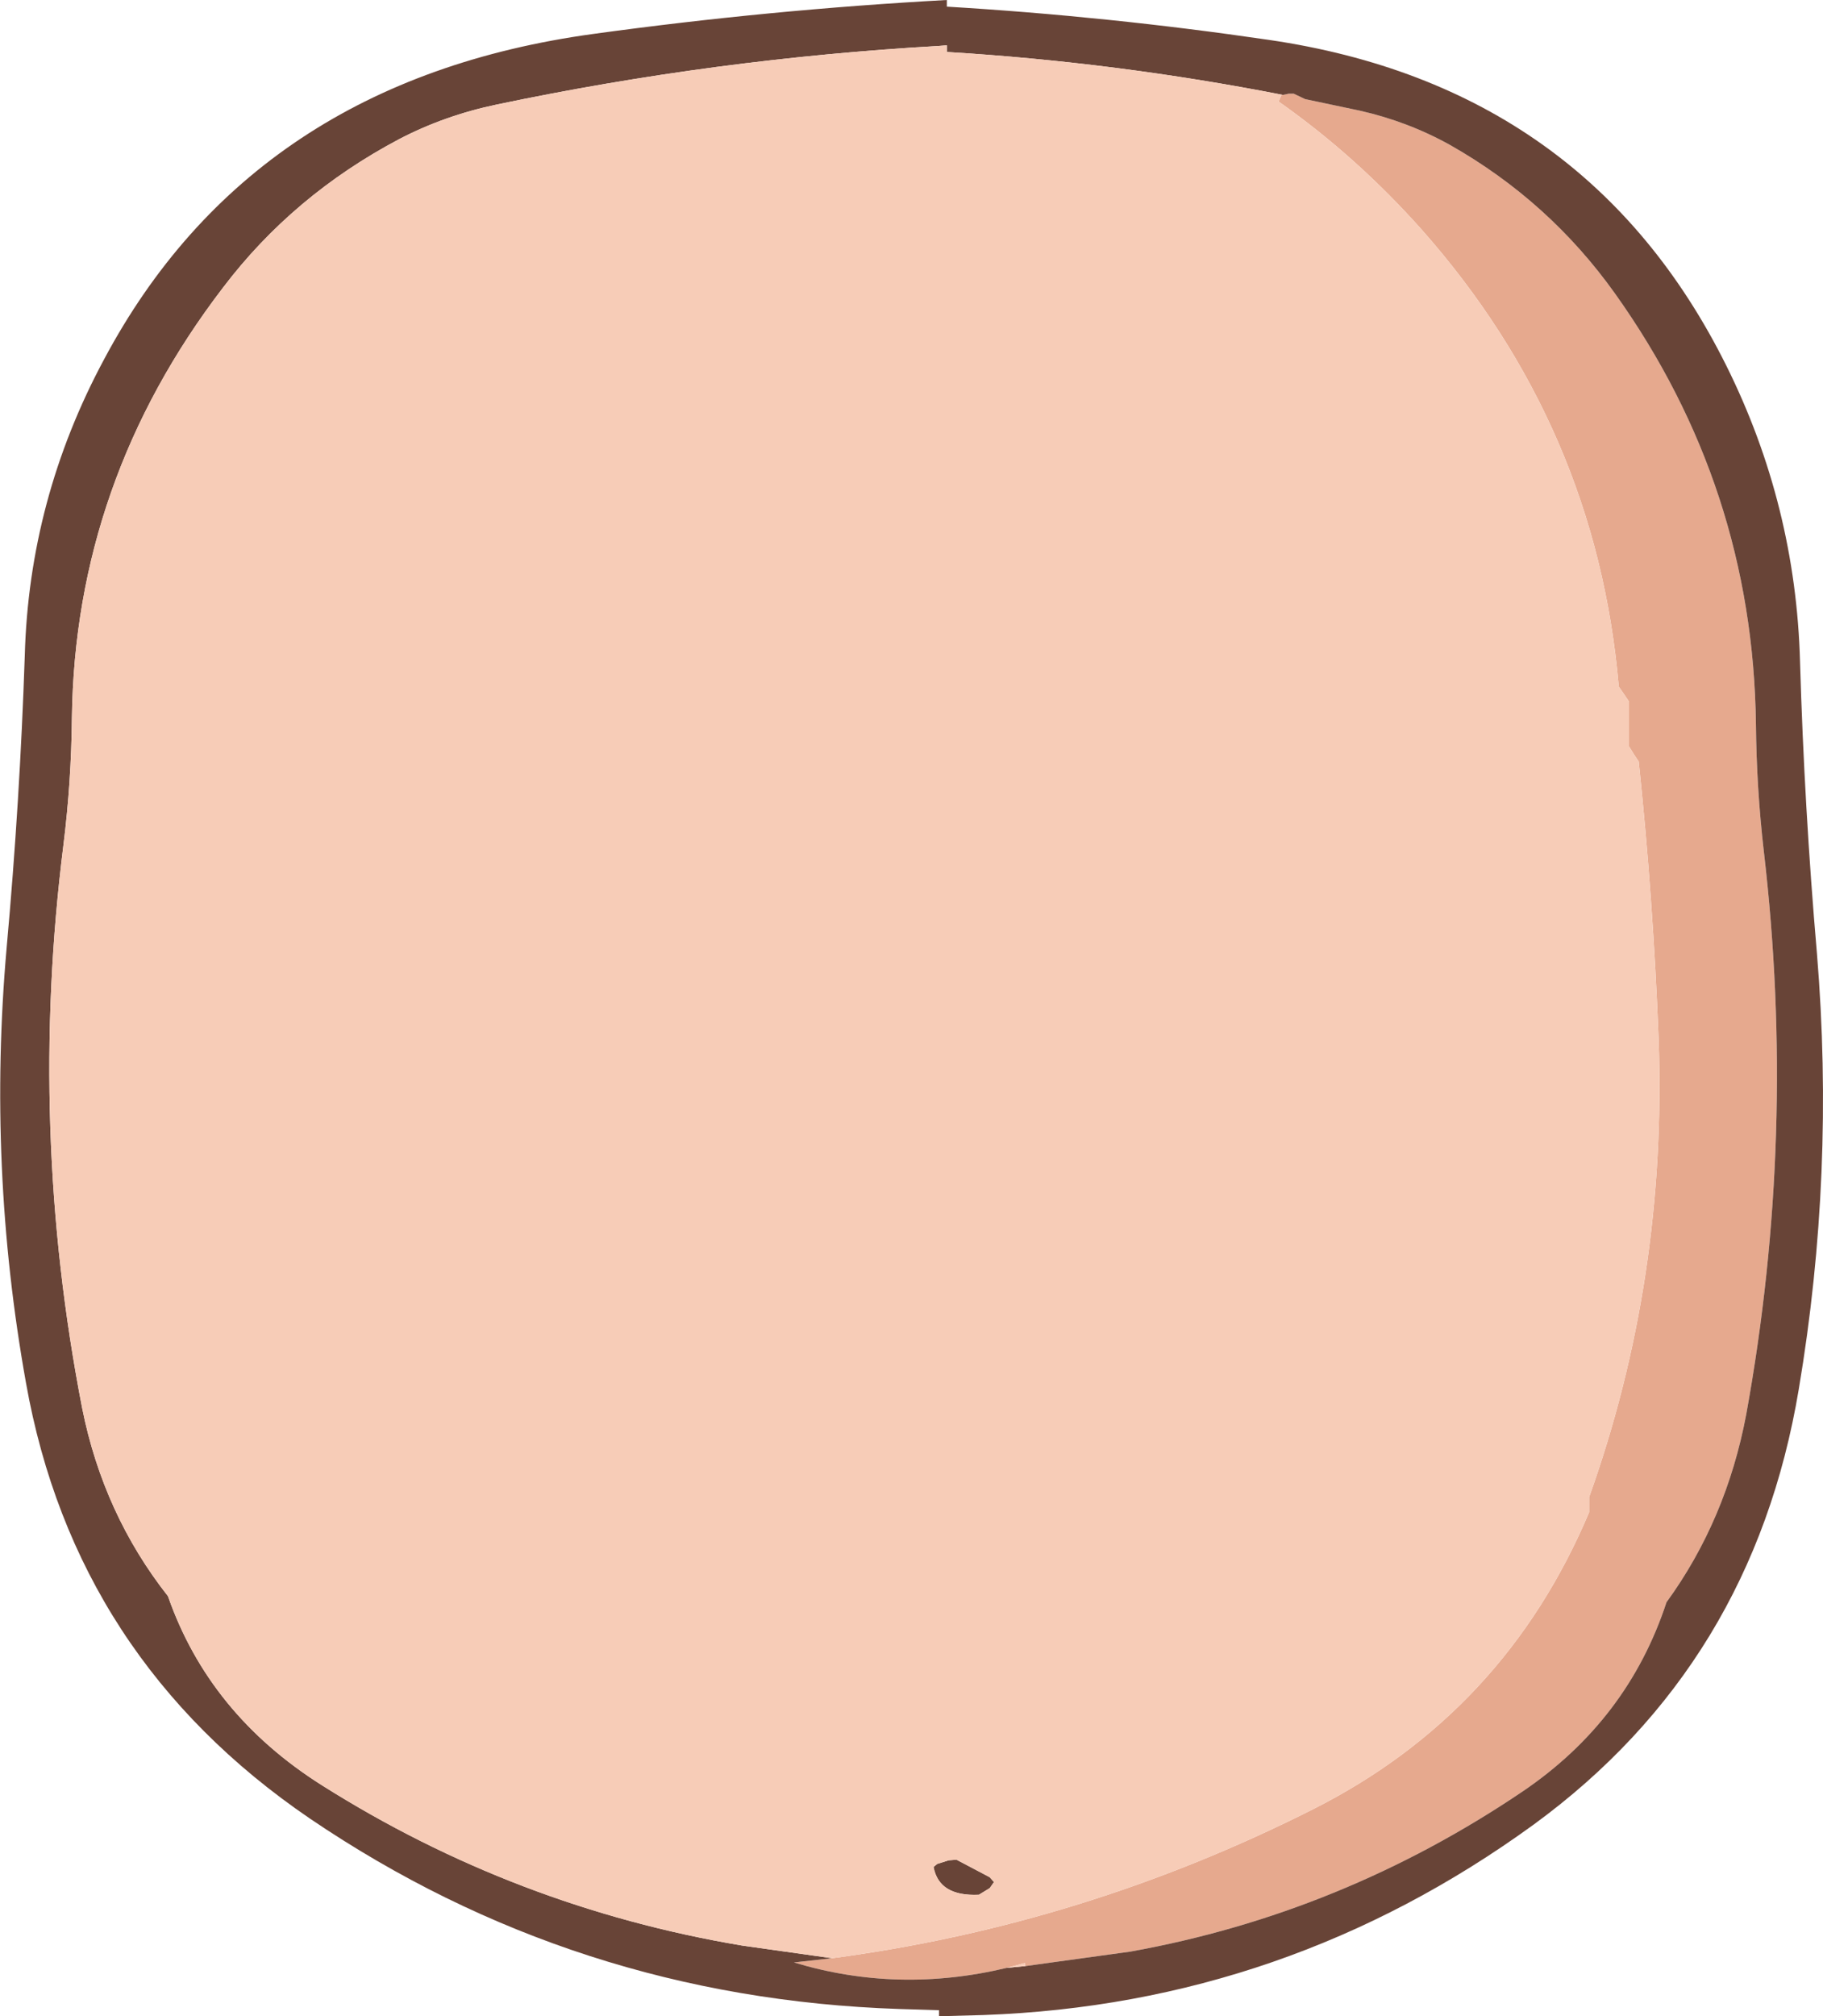
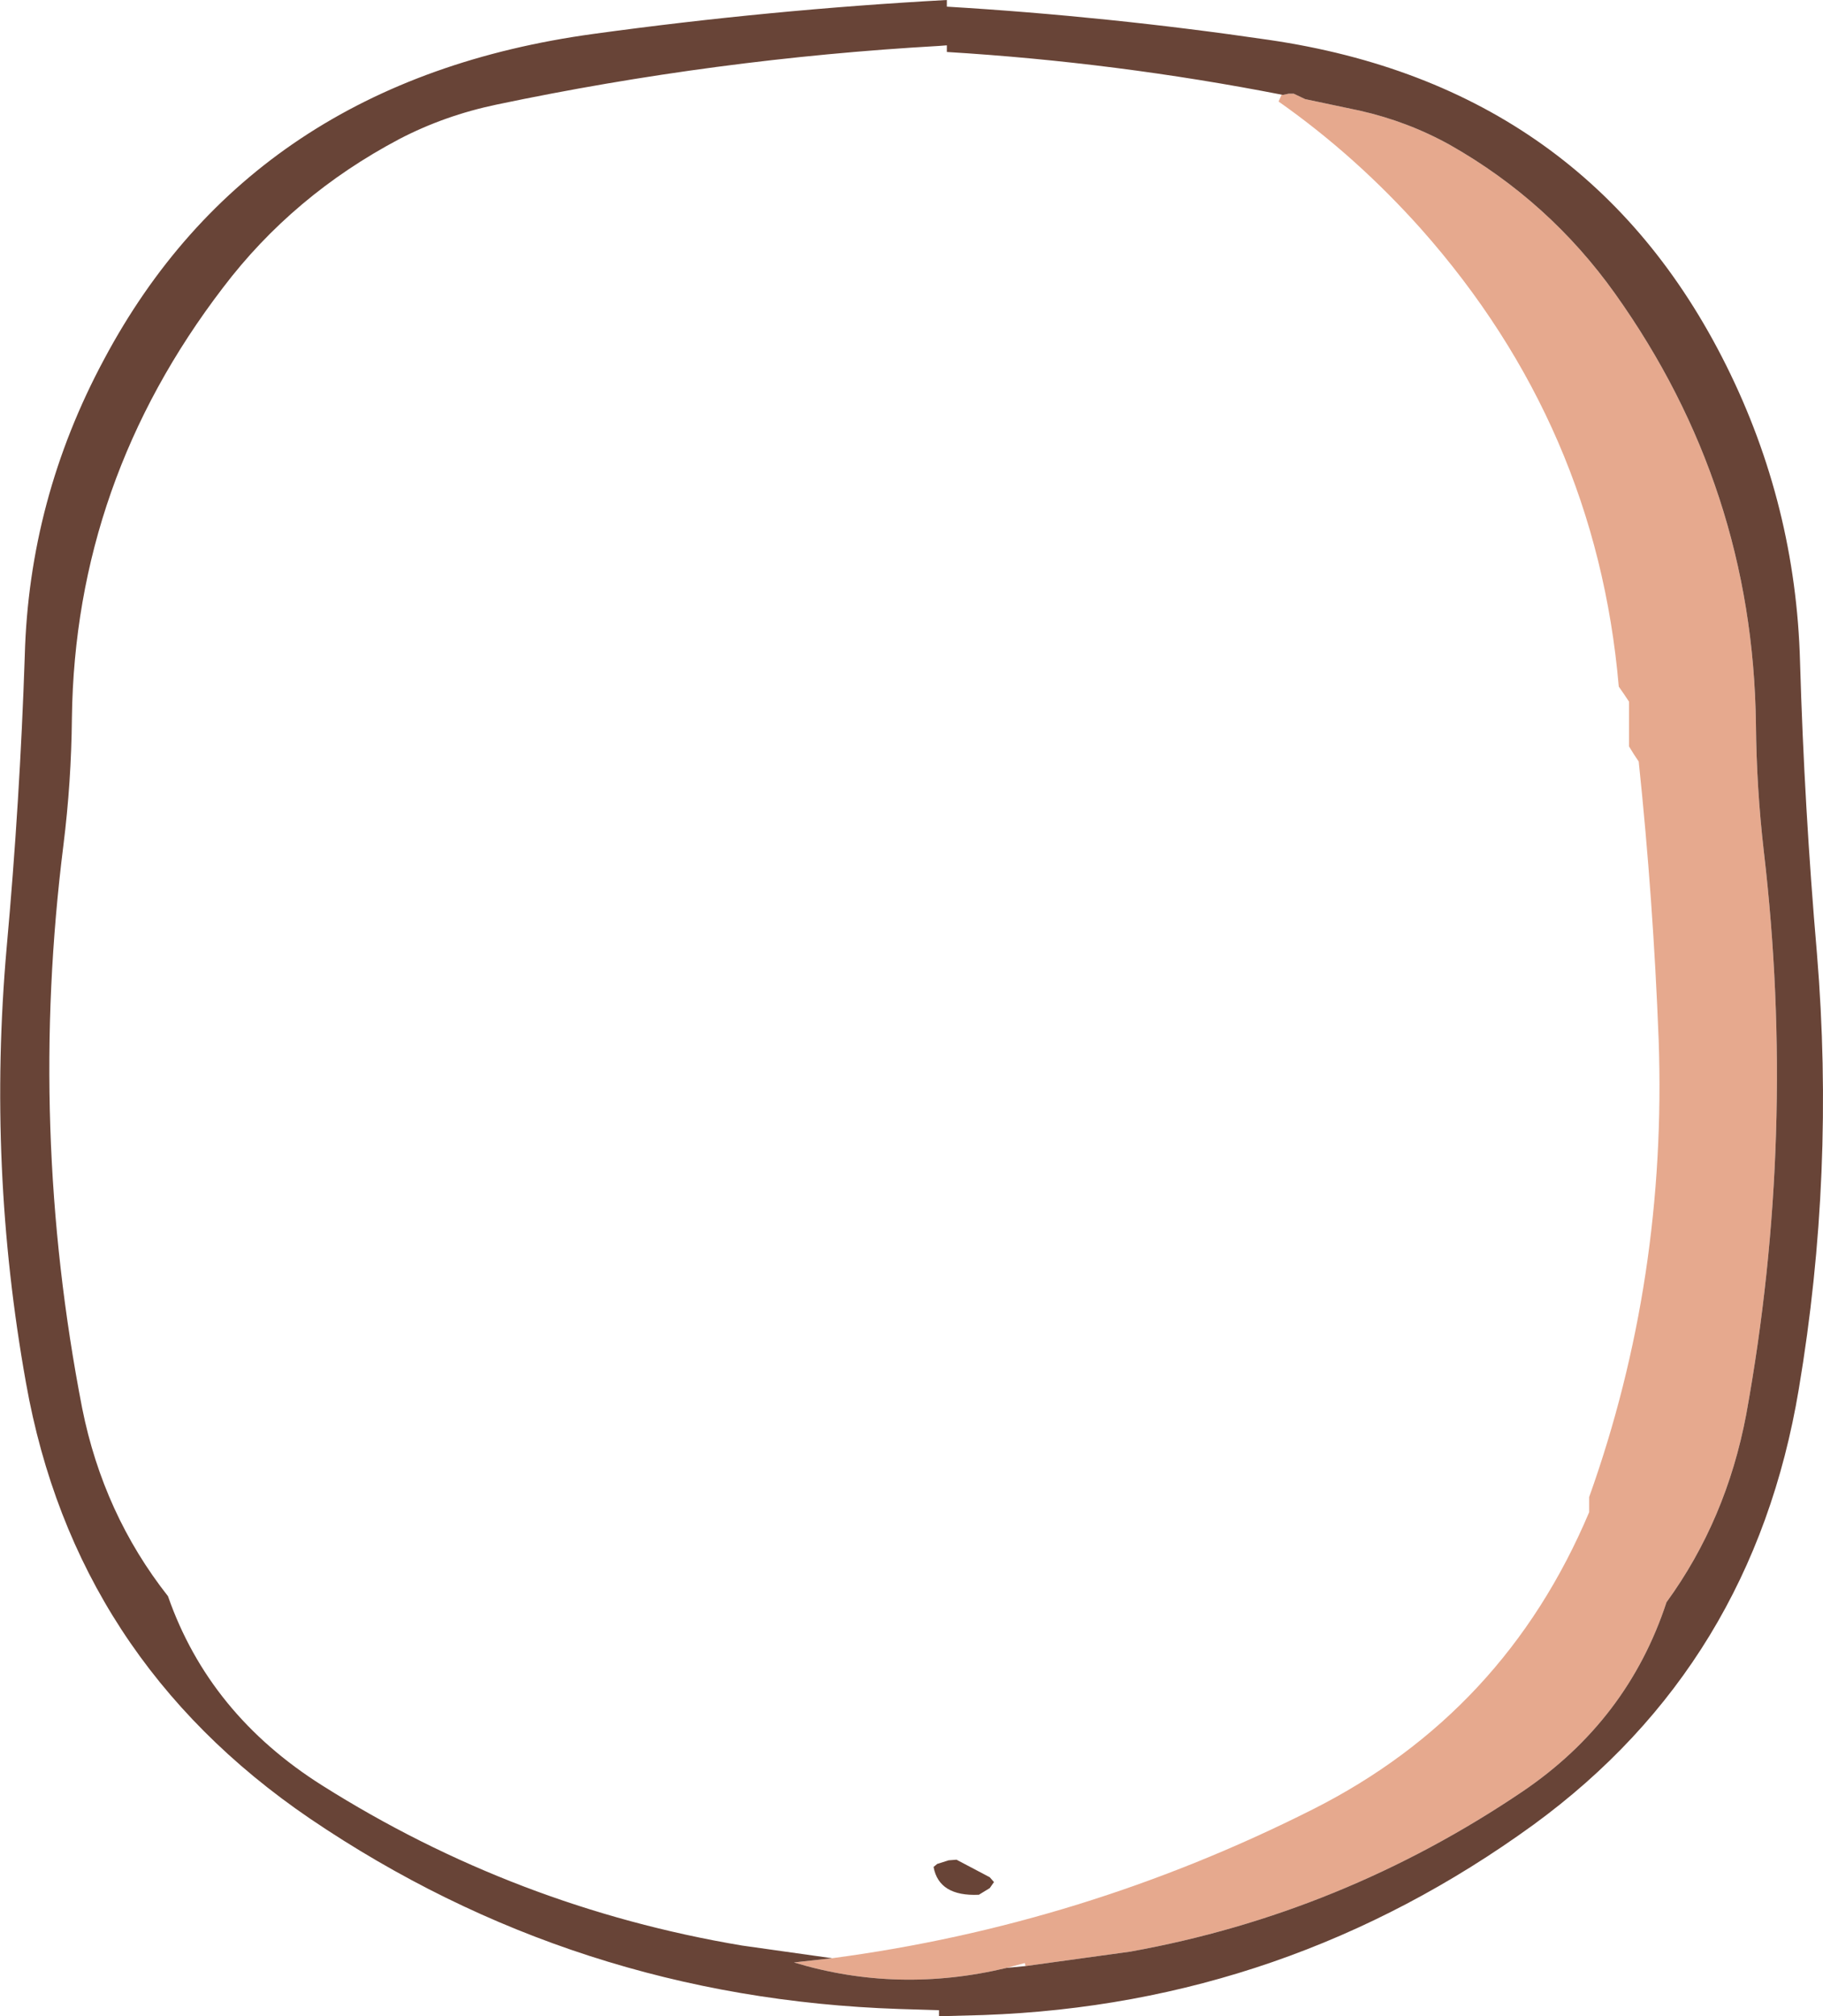
<svg xmlns="http://www.w3.org/2000/svg" height="166.8px" width="150.85px">
  <g transform="matrix(1.0, 0.0, 0.0, 1.0, 75.45, 83.4)">
    <path d="M30.7 -75.55 L31.2 -75.65 31.6 -75.65 32.55 -75.2 37.05 -74.25 Q41.05 -73.35 44.55 -71.4 52.75 -66.75 58.2 -59.1 69.6 -43.1 69.85 -23.5 69.9 -18.2 70.5 -13.0 73.25 10.45 69.05 33.6 67.4 42.35 62.45 49.15 59.25 58.9 50.55 64.8 35.6 74.9 18.1 78.05 L9.4 79.25 9.35 79.0 7.85 79.4 Q-1.15 81.55 -9.75 78.95 L-6.6 78.6 Q14.2 75.85 33.15 66.3 49.05 58.3 56.05 41.7 L56.05 41.05 56.05 40.45 Q62.5 22.4 61.8 2.6 61.35 -9.0 60.15 -20.4 L59.75 -21.0 59.35 -21.65 59.35 -22.85 59.35 -24.1 59.35 -25.35 58.95 -25.95 58.5 -26.6 Q56.65 -48.1 42.15 -64.45 36.75 -70.5 30.35 -75.0 L30.55 -75.45 30.6 -75.55 30.7 -75.55" fill="#e6a98e" fill-rule="evenodd" stroke="none" />
    <path d="M9.4 79.25 L18.1 78.05 Q35.6 74.9 50.55 64.8 59.25 58.9 62.45 49.15 67.4 42.35 69.05 33.6 73.25 10.45 70.5 -13.0 69.9 -18.2 69.85 -23.5 69.6 -43.1 58.2 -59.1 52.75 -66.75 44.55 -71.4 41.05 -73.35 37.05 -74.25 L32.55 -75.2 31.6 -75.65 31.2 -75.65 30.7 -75.55 Q16.9 -78.25 2.9 -79.1 L2.9 -79.65 2.25 -79.6 Q-16.25 -78.55 -34.35 -74.75 -38.65 -73.85 -42.4 -71.9 -51.2 -67.25 -57.0 -59.6 -69.25 -43.6 -69.5 -24.0 -69.55 -18.7 -70.2 -13.5 -73.15 9.95 -68.65 33.1 -66.9 41.85 -61.55 48.65 -58.15 58.4 -48.8 64.3 -32.8 74.4 -14.05 77.55 L-6.6 78.6 -9.75 78.95 Q-1.15 81.55 7.85 79.4 L9.4 79.25 M73.5 -28.65 Q73.85 -16.65 74.9 -4.5 76.4 13.65 73.4 31.5 69.6 54.3 51.45 67.55 31.0 82.4 5.95 83.3 L2.25 83.4 2.25 82.9 -1.05 82.8 Q-27.9 81.9 -49.8 67.05 -69.25 53.8 -73.3 31.0 -76.5 13.15 -74.9 -5.0 -73.8 -17.15 -73.4 -29.15 -73.05 -42.1 -66.85 -53.65 -54.55 -76.75 -26.3 -80.6 -11.75 -82.6 2.9 -83.4 L2.9 -82.85 Q16.25 -82.05 29.55 -80.1 55.9 -76.25 67.4 -53.15 73.15 -41.6 73.5 -28.65 M2.1 70.8 L3.05 70.5 3.7 70.45 6.45 71.9 6.8 72.3 6.45 72.8 5.55 73.35 Q2.25 73.5 1.8 71.05 L2.1 70.8" fill="#684437" fill-rule="evenodd" stroke="none" />
-     <path d="M30.7 -75.55 L30.6 -75.55 30.55 -75.45 30.35 -75.0 Q36.75 -70.5 42.15 -64.45 56.65 -48.1 58.5 -26.6 L58.95 -25.95 59.35 -25.35 59.35 -24.1 59.35 -22.85 59.35 -21.65 59.75 -21.0 60.15 -20.4 Q61.35 -9.0 61.8 2.6 62.5 22.4 56.05 40.45 L56.05 41.05 56.05 41.7 Q49.05 58.3 33.15 66.3 14.2 75.85 -6.6 78.6 L-14.05 77.55 Q-32.8 74.4 -48.8 64.3 -58.15 58.4 -61.55 48.65 -66.9 41.85 -68.65 33.1 -73.15 9.95 -70.2 -13.5 -69.55 -18.7 -69.5 -24.0 -69.25 -43.6 -57.0 -59.6 -51.2 -67.25 -42.4 -71.9 -38.65 -73.85 -34.35 -74.75 -16.25 -78.55 2.25 -79.6 L2.9 -79.65 2.9 -79.1 Q16.9 -78.25 30.7 -75.55 M7.85 79.4 L9.35 79.0 9.4 79.25 7.85 79.4 M2.1 70.8 L1.8 71.05 Q2.25 73.5 5.55 73.35 L6.45 72.8 6.8 72.3 6.45 71.9 3.7 70.45 3.05 70.5 2.1 70.8" fill="#f7ccb7" fill-rule="evenodd" stroke="none" />
  </g>
</svg>